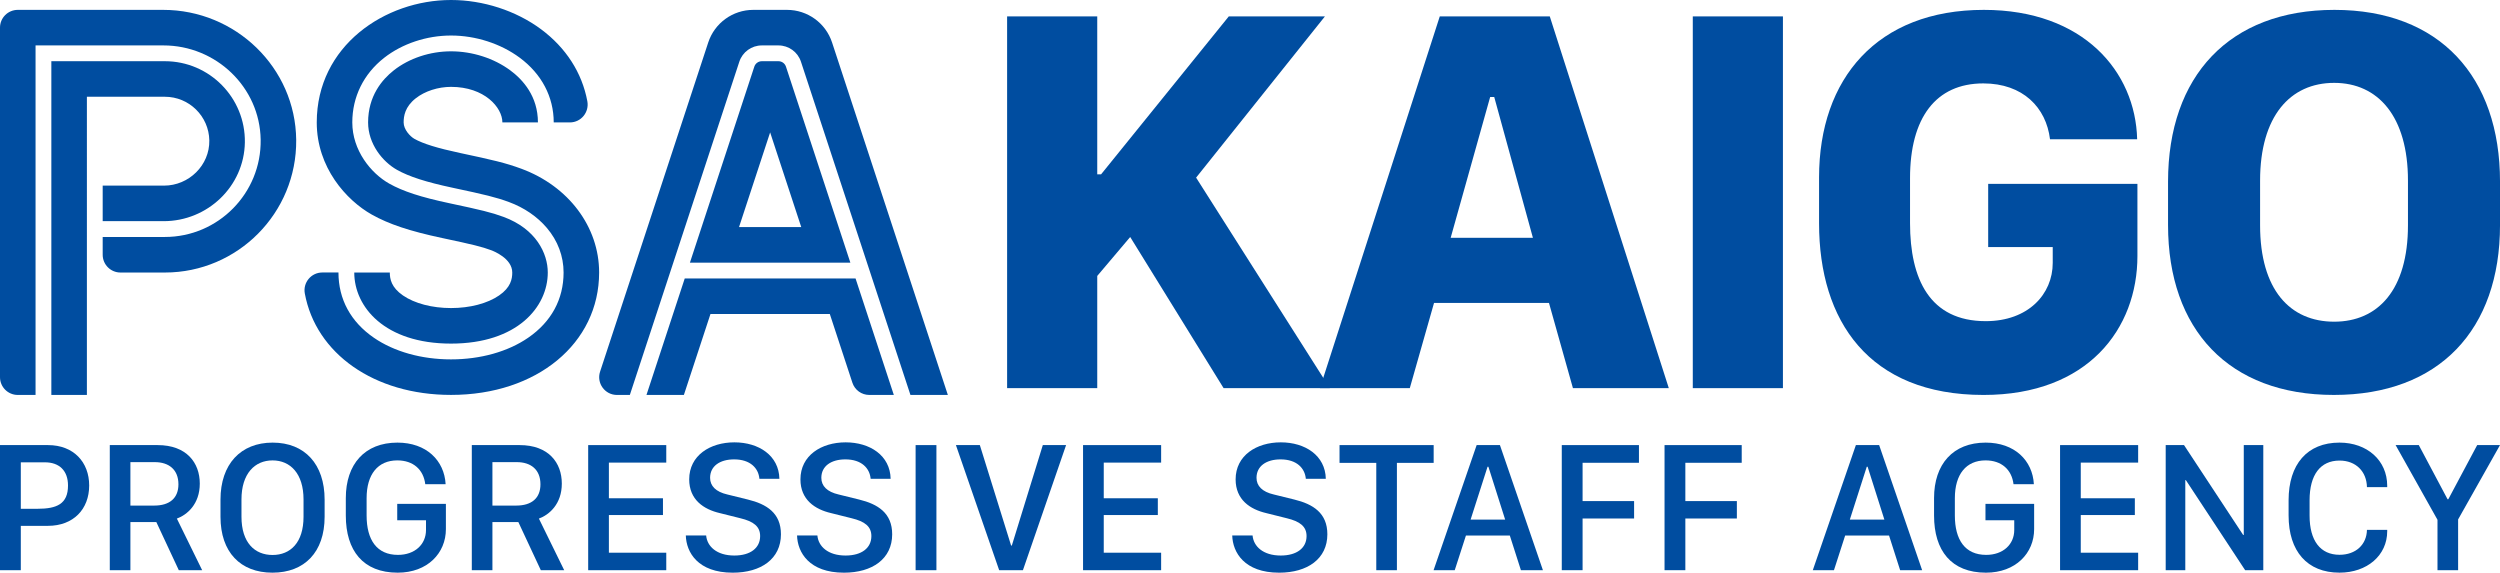
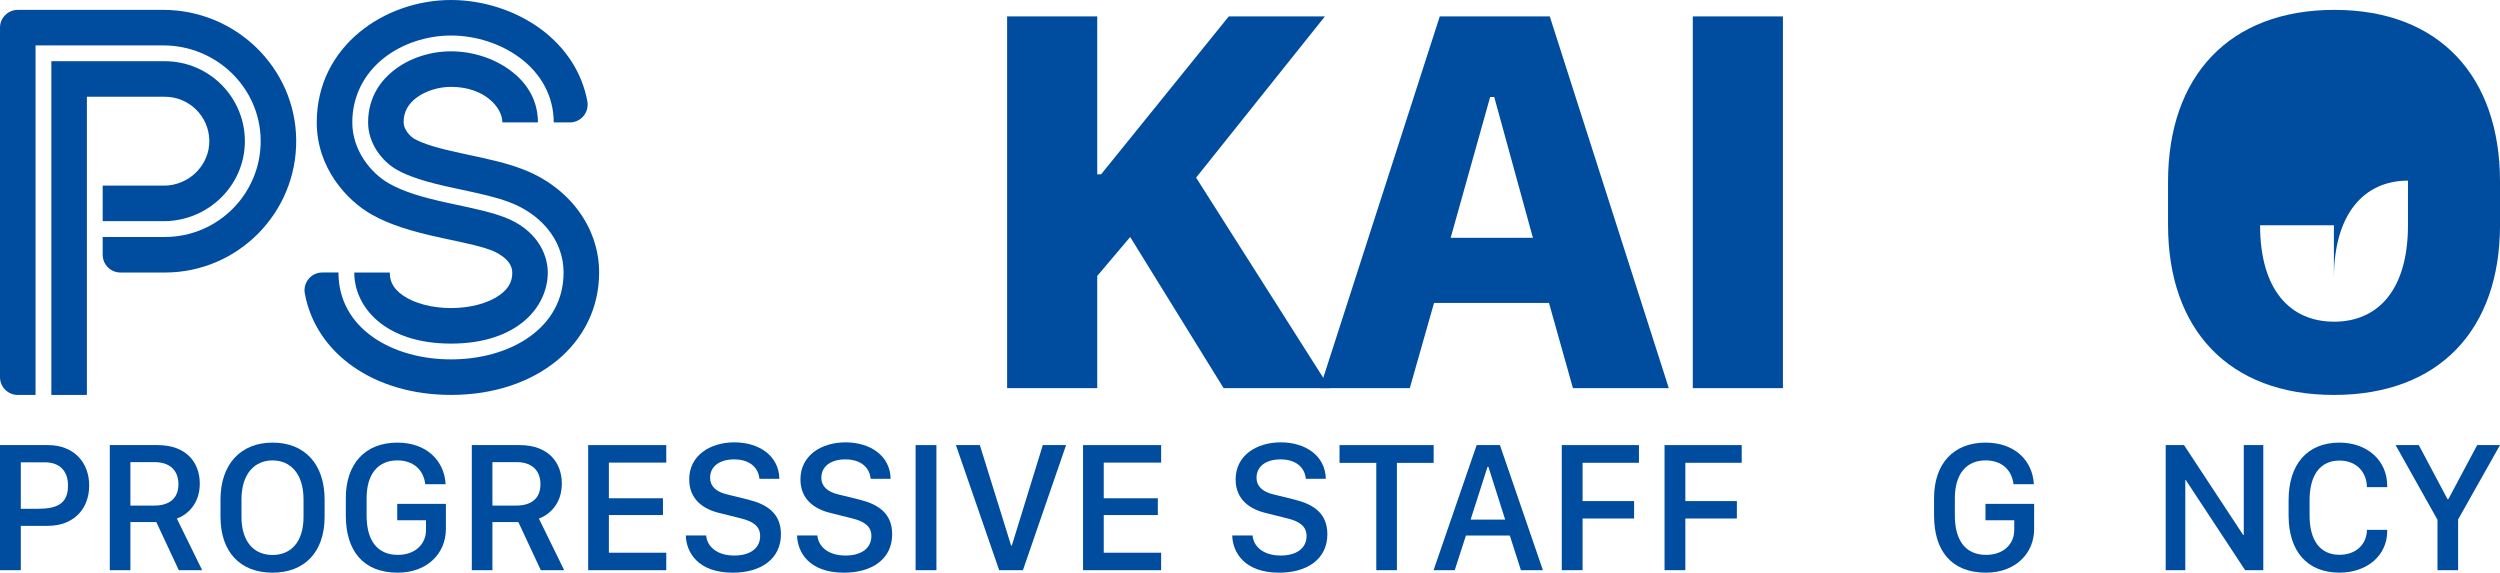
<svg xmlns="http://www.w3.org/2000/svg" version="1.1" id="レイヤー_1" x="0px" y="0px" width="196.448px" height="45px" viewBox="0 0 196.448 45" style="enable-background:new 0 0 196.448 45;" xml:space="preserve">
  <style type="text/css">
	.st0{fill:#004DA0;}
</style>
  <g id="logo">
    <g>
      <g>
        <path class="st0" d="M16.448,11.034c0.033,1.953-1.607,3.552-3.56,3.552H8.069v2.793h4.793c3.449,0,6.326-2.739,6.379-6.187     c0.054-3.51-2.786-6.382-6.284-6.382H4.035v26.224h2.793V7.603h6.129C14.862,7.603,16.416,9.137,16.448,11.034z M12.825,0.776     H1.397C0.625,0.776,0,1.401,0,2.172v27.466c0,0.771,0.625,1.397,1.397,1.397h1.397V3.569h10.05c4.13,0,7.576,3.28,7.639,7.409     c0.064,4.203-3.336,7.643-7.525,7.643H8.069v1.397c0,0.771,0.625,1.397,1.397,1.397h3.491c5.724,0,10.374-4.684,10.318-10.421     C23.22,5.312,18.506,0.776,12.825,0.776z" />
        <path class="st0" d="M29.215,16.861c1.334,0.751,2.984,1.301,5.517,1.84c2.5,0.531,3.114,0.684,3.868,0.962     c0.169,0.062,1.653,0.641,1.653,1.751c0,0.508-0.118,1.173-1.035,1.803c-0.915,0.629-2.291,0.99-3.776,0.99     c-1.484,0-2.861-0.361-3.776-0.99c-0.917-0.631-1.035-1.295-1.035-1.803h-2.793c0,2.691,2.379,5.586,7.603,5.586     s7.603-2.896,7.603-5.586c0-1.494-0.914-3.427-3.48-4.372c-0.949-0.35-1.759-0.543-4.252-1.073     c-2.241-0.476-3.654-0.937-4.727-1.542c-1.445-0.814-2.902-2.616-2.902-4.807c0-2.009,0.889-3.812,2.503-5.076     c1.421-1.113,3.337-1.752,5.256-1.752c1.936,0,3.903,0.635,5.397,1.742c1.723,1.276,2.672,3.082,2.672,5.086h1.27     c0.878,0,1.532-0.8,1.372-1.664c-0.416-2.233-1.676-4.205-3.65-5.667C40.536,0.835,37.963,0,35.442,0     C30.255,0,24.89,3.599,24.89,9.621C24.89,13.167,27.22,15.738,29.215,16.861z M40.96,13.256c-1.245-0.459-2.251-0.69-4.808-1.234     c-1.769-0.376-2.909-0.729-3.586-1.11c-0.342-0.193-0.848-0.736-0.848-1.292c0-0.494,0.099-1.228,0.956-1.9     c0.714-0.559,1.749-0.894,2.768-0.894c2.632,0,4.035,1.622,4.035,2.793h2.793c0-2.052-1.18-3.356-2.169-4.088     c-1.285-0.952-2.983-1.498-4.659-1.498c-1.646,0-3.283,0.542-4.49,1.488c-0.925,0.724-2.027,2.023-2.027,4.099     c0,1.69,1.14,3.089,2.27,3.725c0.944,0.532,2.294,0.966,4.376,1.409c2.562,0.545,3.401,0.746,4.423,1.122     c1.191,0.439,2.221,1.142,2.977,2.032c0.86,1.013,1.315,2.225,1.315,3.504c0,2.103-0.963,3.876-2.784,5.128     c-1.594,1.096-3.747,1.7-6.061,1.7c-2.314,0-4.467-0.604-6.061-1.7c-1.821-1.252-2.784-3.025-2.784-5.128h-1.27     c-0.872,0-1.532,0.791-1.374,1.649c0.865,4.706,5.431,7.971,11.489,7.971c6.743,0,11.638-4.046,11.638-9.621     C47.079,17.828,44.677,14.626,40.96,13.256z" />
-         <path class="st0" d="M53.807,21.879l-3.008,9.155h2.94l2.09-6.362h9.376l1.775,5.401c0.188,0.573,0.723,0.961,1.327,0.961h1.929     l-3.008-9.155H53.807z M61.17,4.81h-1.306c-0.269,0-0.506,0.172-0.59,0.427l-5.06,15.401H66.82L61.76,5.237     C61.676,4.982,61.439,4.81,61.17,4.81z M58.072,17.845l2.445-7.441l2.445,7.441H58.072z M65.383,3.338     c-0.502-1.528-1.929-2.562-3.538-2.562H59.19c-1.609,0-3.036,1.033-3.538,2.562l-8.498,25.864     c-0.297,0.903,0.376,1.833,1.327,1.833h1.011h0L58.095,4.85c0.252-0.766,0.963-1.281,1.769-1.281h1.306     c0.806,0,1.517,0.515,1.769,1.281l8.603,26.185h2.94L65.383,3.338z" />
      </g>
      <g>
        <path class="st0" d="M93.989,13.958L104.496,30.5H96.15l-7.34-11.877l-2.589,3.06V30.5h-7.083V1.289h7.083v12.412h0.3     L96.557,1.289h7.554L93.989,13.958z" />
        <path class="st0" d="M103.72,30.5l9.416-29.21h8.645l9.352,29.21H123.6l-1.883-6.698h-9.031l-1.905,6.698H103.72z M117.095,7.624     l-3.103,11.063h6.463l-3.039-11.063H117.095z" />
        <path class="st0" d="M133.018,30.5V1.289h7.083V30.5H133.018z" />
-         <path class="st0" d="M161.088,10.941c-0.3-2.482-2.119-4.387-5.243-4.387c-3.723,0-5.756,2.696-5.756,7.447v3.531     c0,4.387,1.541,7.704,5.949,7.704c3.338,0,5.264-2.119,5.264-4.579v-1.241h-5.072V14.45h11.727v5.671     c0,5.692-3.873,10.914-12.091,10.914c-9.031,0-12.925-5.842-12.925-13.482v-3.616c0-7.768,4.579-13.161,12.947-13.161     c7.832,0,11.919,4.858,12.048,10.165H161.088z" />
-         <path class="st0" d="M170.363,14.279c0-8.303,4.815-13.503,13.075-13.503s13.011,5.243,13.011,13.503v3.402     c0,8.217-4.772,13.353-13.054,13.353c-8.26,0-13.032-5.136-13.032-13.353V14.279z M177.596,17.703     c0,5.072,2.354,7.575,5.821,7.575c3.445,0,5.799-2.504,5.799-7.575v-3.509c0-5.05-2.354-7.682-5.799-7.682     c-3.467,0-5.821,2.632-5.821,7.682V17.703z" />
+         <path class="st0" d="M170.363,14.279c0-8.303,4.815-13.503,13.075-13.503s13.011,5.243,13.011,13.503v3.402     c0,8.217-4.772,13.353-13.054,13.353c-8.26,0-13.032-5.136-13.032-13.353V14.279z M177.596,17.703     c0,5.072,2.354,7.575,5.821,7.575c3.445,0,5.799-2.504,5.799-7.575v-3.509c-3.467,0-5.821,2.632-5.821,7.682V17.703z" />
      </g>
    </g>
    <g>
      <g>
-         <path class="st0" d="M142.448,44.806l3.385-9.831h1.829l3.378,9.831h-1.729l-0.871-2.722h-3.45l-0.879,2.722H142.448z      M146.69,36.674l-1.332,4.156h2.715l-1.318-4.156H146.69z" />
        <path class="st0" d="M158.221,38.05c-0.137-1.138-0.936-1.873-2.197-1.873c-1.527,0-2.413,1.095-2.413,2.967v1.361     c0,1.916,0.799,3.097,2.463,3.097c1.332,0,2.204-0.828,2.204-1.952V40.88h-2.261v-1.289h3.824v1.988     c0,1.887-1.448,3.421-3.788,3.421c-2.722,0-4.076-1.736-4.076-4.487v-1.376c0-2.665,1.491-4.357,4.055-4.357     c2.276,0,3.687,1.404,3.788,3.27H158.221z" />
-         <path class="st0" d="M168.014,44.806h-6.136v-9.831h6.136v1.376h-4.509v2.802h4.249v1.318h-4.249v2.96h4.509V44.806z" />
        <path class="st0" d="M170.179,44.806v-9.831h1.44l4.645,7.058h0.05v-7.058h1.534v9.831h-1.426l-4.66-7.08h-0.043v7.08H170.179z" />
        <path class="st0" d="M181.485,40.52c0,1.973,0.85,3.075,2.355,3.075c1.282,0,2.132-0.807,2.153-1.959h1.592v0.108     c0,1.901-1.584,3.255-3.752,3.255c-2.535,0-3.997-1.685-3.997-4.487V39.31c0-2.823,1.462-4.53,3.997-4.53     c2.175,0,3.752,1.397,3.752,3.392v0.108h-1.592c-0.022-1.232-0.871-2.089-2.153-2.089c-1.505,0-2.355,1.116-2.355,3.119V40.52z" />
        <path class="st0" d="M191.536,44.806v-3.961l-3.291-5.87h1.822l2.261,4.256h0.058l2.269-4.256h1.793l-3.291,5.841v3.99H191.536z" />
      </g>
      <g>
        <path class="st0" d="M98.426,42.076c0.072,0.85,0.821,1.577,2.211,1.577c1.275,0,2.031-0.598,2.031-1.527     c0-0.749-0.504-1.152-1.556-1.404L99.5,40.319c-1.268-0.295-2.406-1.052-2.406-2.65c0-1.88,1.642-2.91,3.551-2.91     s3.5,1.03,3.536,2.866h-1.57c-0.072-0.835-0.713-1.527-1.988-1.527c-1.124,0-1.887,0.533-1.887,1.448     c0,0.641,0.447,1.102,1.361,1.311l1.606,0.396c1.476,0.36,2.6,1.059,2.6,2.73c0,1.93-1.563,3.018-3.788,3.018     c-2.737,0-3.651-1.599-3.687-2.924H98.426z" />
        <path class="st0" d="M108.147,44.806v-8.434h-2.888v-1.397h7.397v1.397h-2.888v8.434H108.147z" />
        <path class="st0" d="M112.649,44.806l3.385-9.831h1.829l3.378,9.831h-1.729l-0.871-2.722h-3.45l-0.879,2.722H112.649z      M116.891,36.674l-1.332,4.156h2.715l-1.318-4.156H116.891z" />
        <path class="st0" d="M122.723,44.806v-9.831h6.064v1.39h-4.429v3.01h4.048v1.368h-4.048v4.062H122.723z" />
        <path class="st0" d="M130.798,44.806v-9.831h6.064v1.39h-4.429v3.01h4.048v1.368h-4.048v4.062H130.798z" />
      </g>
      <g>
        <path class="st0" d="M3.774,34.975c2.009,0,3.234,1.34,3.234,3.176c0,1.858-1.239,3.169-3.241,3.169H1.635v3.486H0v-9.831H3.774z      M1.635,39.98h1.311c1.505,0,2.398-0.367,2.398-1.829c0-1.16-0.677-1.822-1.815-1.822H1.635V39.98z" />
        <path class="st0" d="M15.699,38c0,1.62-1.001,2.456-1.801,2.751l1.988,4.055H14.05l-1.765-3.781h-2.038v3.781h-1.62v-9.831h3.759     C14.655,34.975,15.699,36.357,15.699,38z M12.12,39.728c1.217,0,1.901-0.591,1.901-1.671c0-1.16-0.756-1.743-1.858-1.743h-1.916     v3.414H12.12z" />
        <path class="st0" d="M17.326,39.26c0-2.794,1.592-4.48,4.098-4.48c2.521,0,4.084,1.692,4.084,4.48v1.347     c0,2.78-1.584,4.393-4.098,4.393c-2.521,0-4.084-1.613-4.084-4.393V39.26z M18.975,40.607c0,2.038,1.044,3.003,2.442,3.003     s2.434-0.965,2.434-3.003v-1.361c0-2.031-1.037-3.068-2.434-3.068s-2.442,1.037-2.442,3.068V40.607z" />
        <path class="st0" d="M33.418,38.05c-0.137-1.138-0.936-1.873-2.197-1.873c-1.527,0-2.413,1.095-2.413,2.967v1.361     c0,1.916,0.799,3.097,2.463,3.097c1.332,0,2.204-0.828,2.204-1.952V40.88h-2.261v-1.289h3.824v1.988     c0,1.887-1.448,3.421-3.788,3.421c-2.722,0-4.076-1.736-4.076-4.487v-1.376c0-2.665,1.491-4.357,4.055-4.357     c2.276,0,3.687,1.404,3.788,3.27H33.418z" />
        <path class="st0" d="M44.147,38c0,1.62-1.001,2.456-1.801,2.751l1.988,4.055h-1.837l-1.765-3.781h-2.038v3.781h-1.62v-9.831     h3.759C43.102,34.975,44.147,36.357,44.147,38z M40.567,39.728c1.217,0,1.901-0.591,1.901-1.671c0-1.16-0.756-1.743-1.858-1.743     h-1.916v3.414H40.567z" />
        <path class="st0" d="M52.355,44.806h-6.136v-9.831h6.136v1.376h-4.509v2.802h4.249v1.318h-4.249v2.96h4.509V44.806z" />
        <path class="st0" d="M55.489,42.076c0.072,0.85,0.821,1.577,2.211,1.577c1.275,0,2.031-0.598,2.031-1.527     c0-0.749-0.504-1.152-1.556-1.404l-1.613-0.403c-1.268-0.295-2.405-1.052-2.405-2.65c0-1.88,1.642-2.91,3.551-2.91     s3.5,1.03,3.536,2.866h-1.57c-0.072-0.835-0.713-1.527-1.988-1.527c-1.124,0-1.887,0.533-1.887,1.448     c0,0.641,0.447,1.102,1.361,1.311l1.606,0.396c1.476,0.36,2.6,1.059,2.6,2.73c0,1.93-1.563,3.018-3.788,3.018     c-2.737,0-3.651-1.599-3.687-2.924H55.489z" />
        <path class="st0" d="M64.23,42.076c0.072,0.85,0.821,1.577,2.211,1.577c1.275,0,2.031-0.598,2.031-1.527     c0-0.749-0.504-1.152-1.556-1.404l-1.613-0.403c-1.268-0.295-2.405-1.052-2.405-2.65c0-1.88,1.642-2.91,3.551-2.91     s3.5,1.03,3.536,2.866h-1.57c-0.072-0.835-0.713-1.527-1.988-1.527c-1.124,0-1.887,0.533-1.887,1.448     c0,0.641,0.447,1.102,1.361,1.311l1.606,0.396c1.476,0.36,2.6,1.059,2.6,2.73c0,1.93-1.563,3.018-3.788,3.018     c-2.737,0-3.651-1.599-3.687-2.924H64.23z" />
        <path class="st0" d="M71.948,44.806v-9.831h1.635v9.831H71.948z" />
        <path class="st0" d="M78.514,44.806l-3.399-9.831h1.88l2.456,7.893h0.058l2.434-7.893h1.829l-3.392,9.831H78.514z" />
        <path class="st0" d="M91.241,44.806h-6.136v-9.831h6.136v1.376h-4.509v2.802h4.249v1.318h-4.249v2.96h4.509V44.806z" />
      </g>
    </g>
  </g>
</svg>